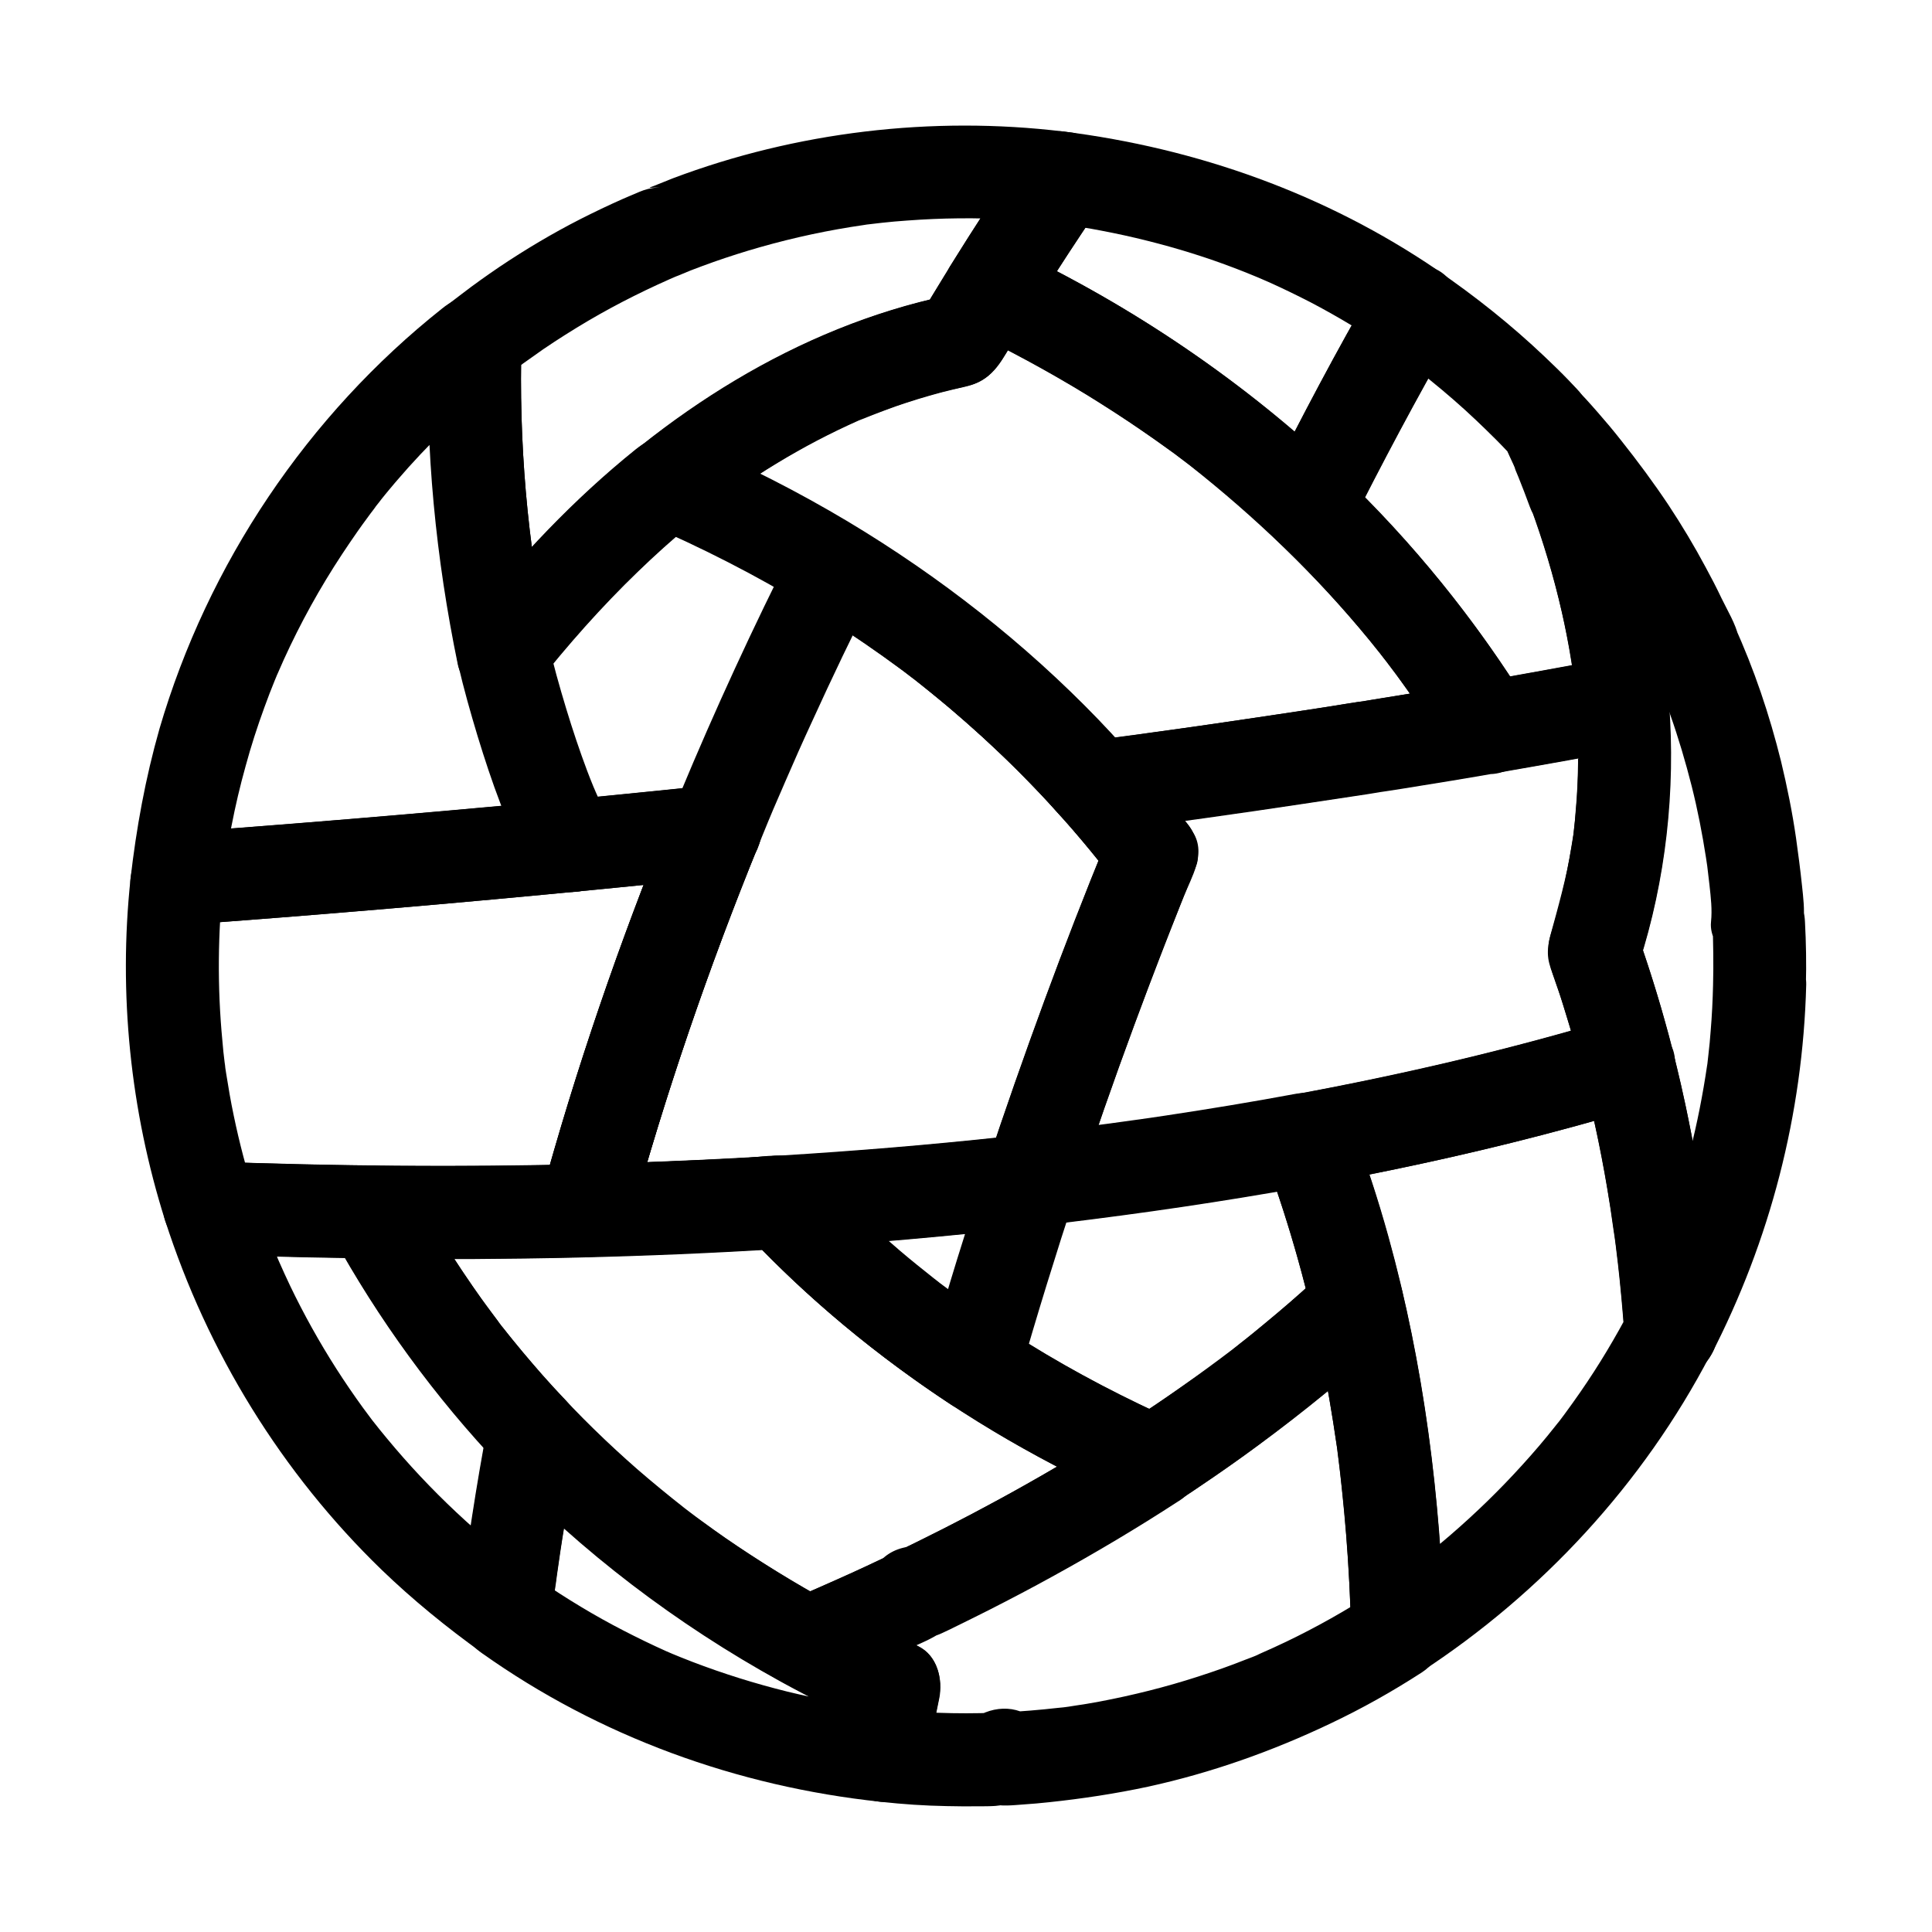
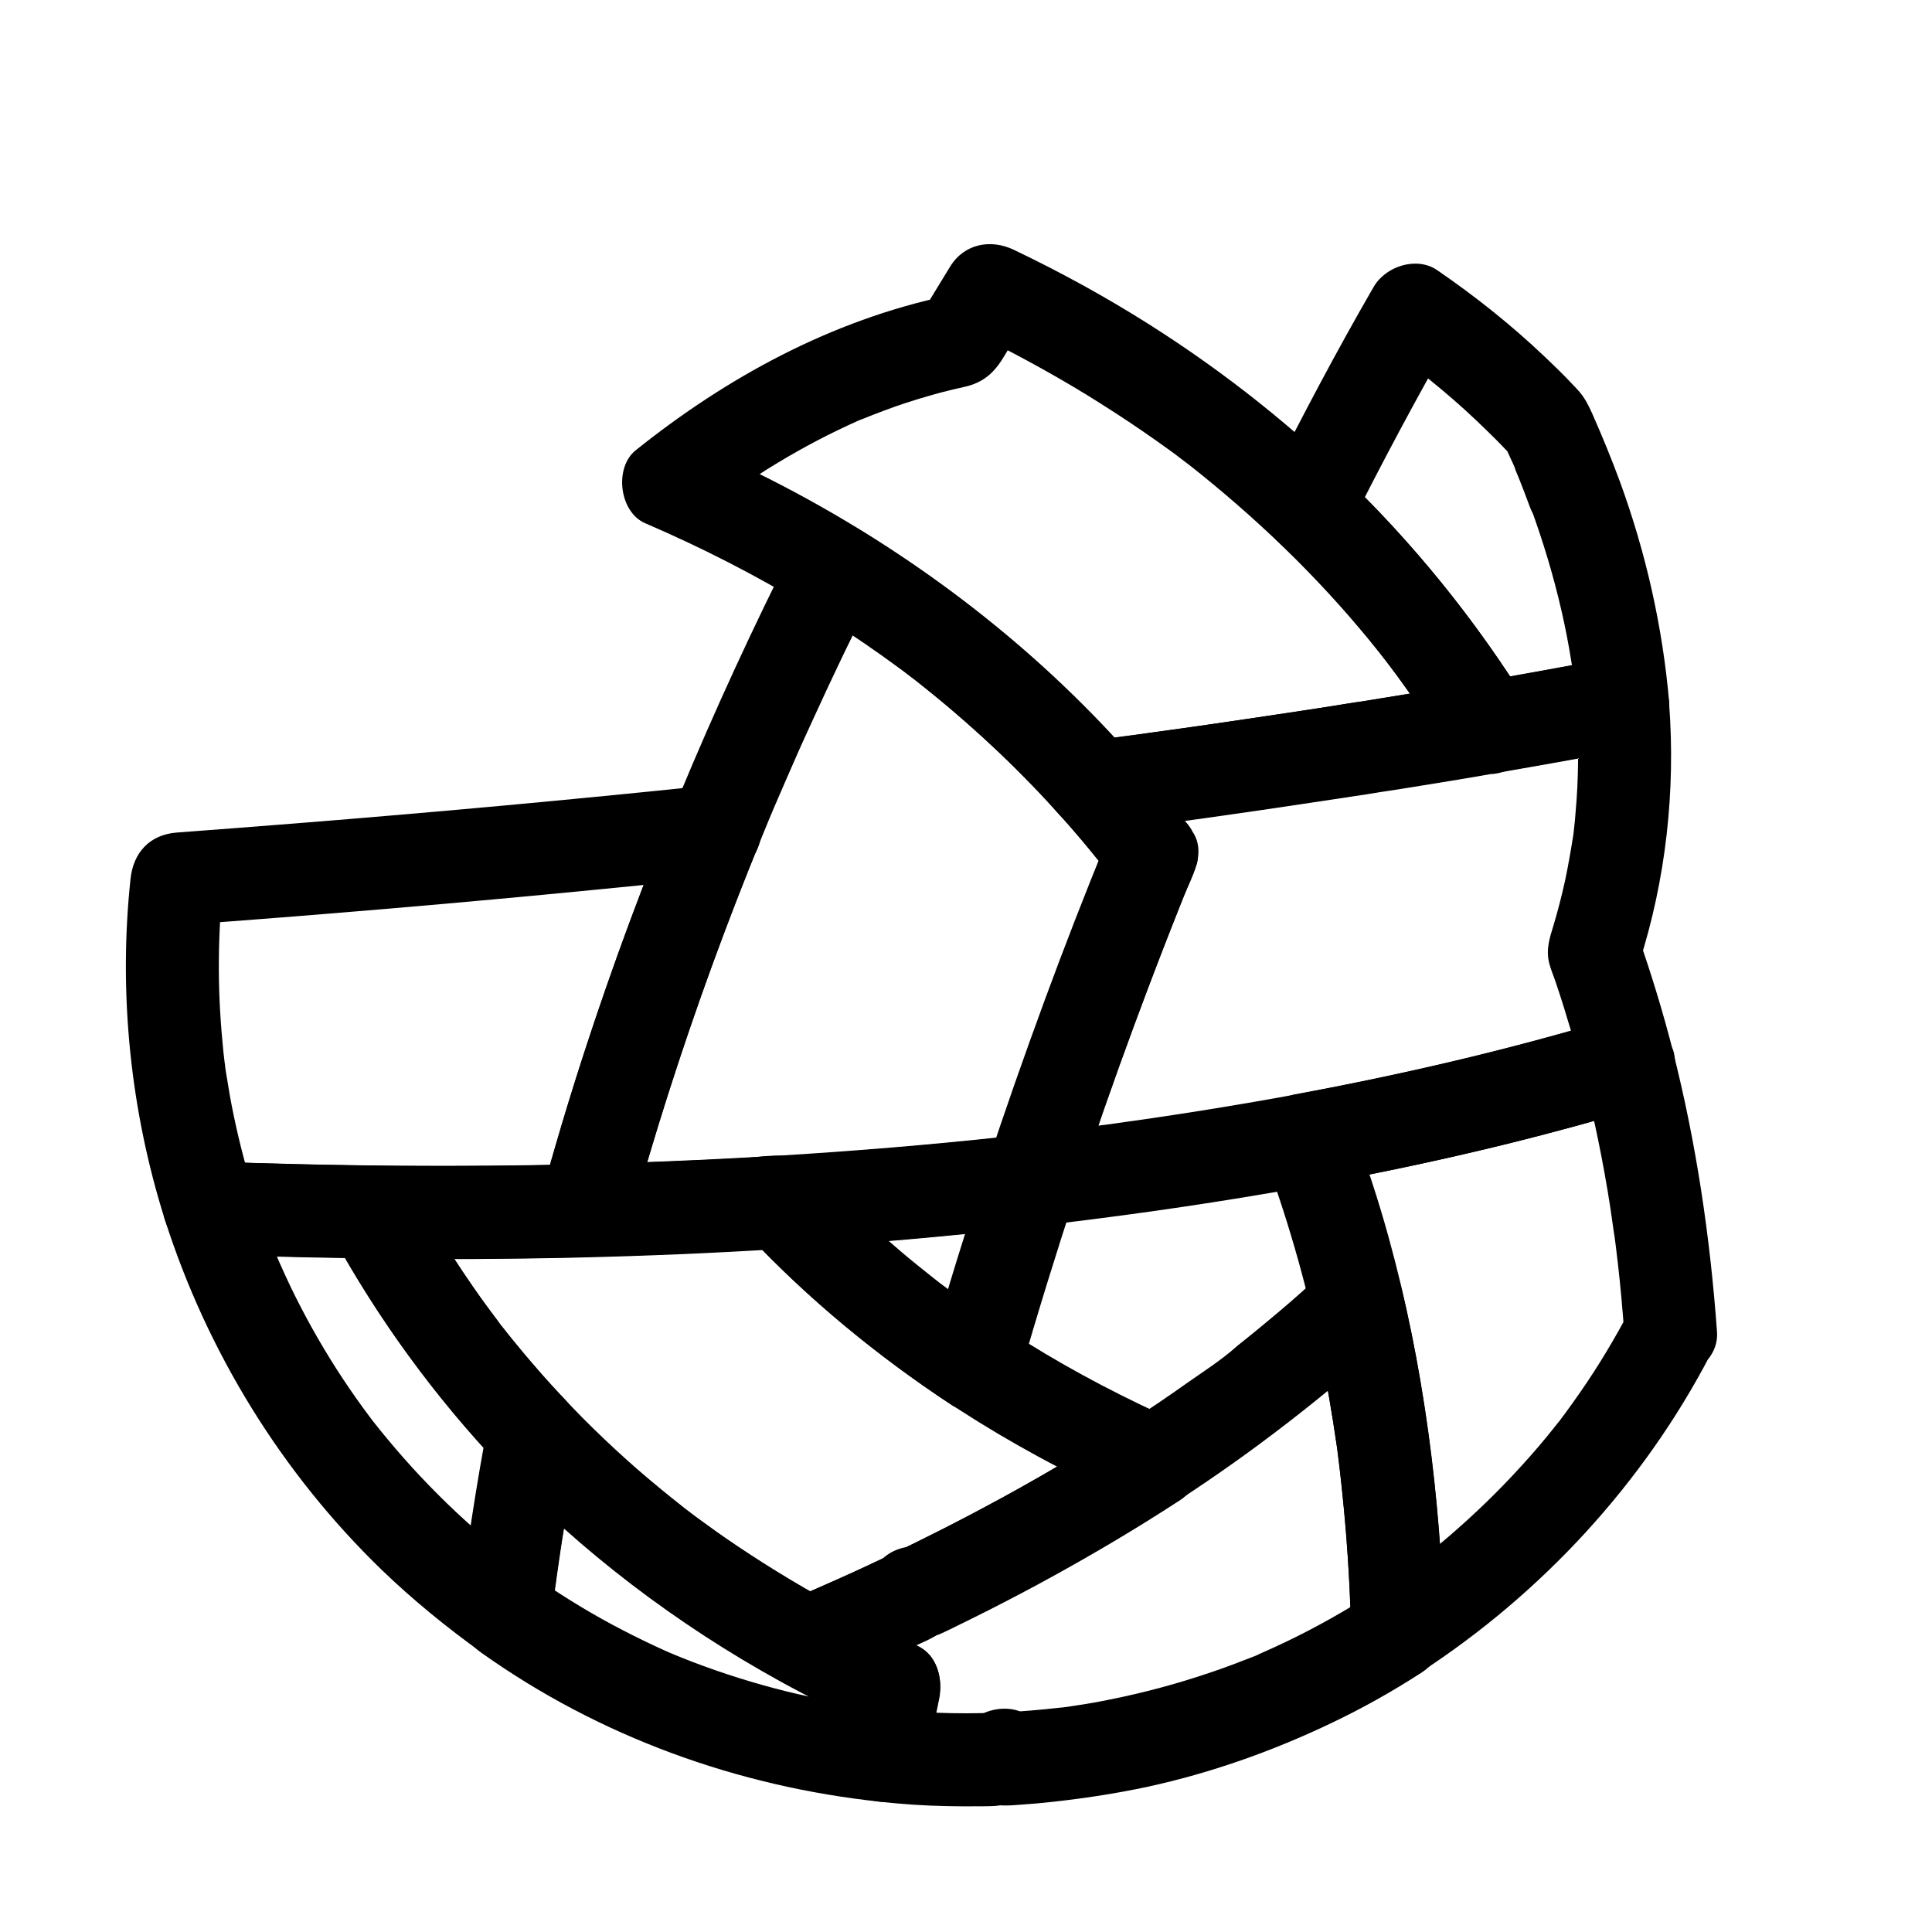
<svg xmlns="http://www.w3.org/2000/svg" fill="#000000" width="800px" height="800px" version="1.1" viewBox="144 144 512 512">
  <g>
    <path d="m576.14 490.77c-3.984 7.625-8.414 15.055-13.332 22.141-1.379 1.969-2.754 3.938-4.184 5.856-0.543 0.738-1.082 1.426-1.625 2.164-0.836 1.082-0.738 0.984 0.246-0.344-0.395 0.492-0.738 0.934-1.133 1.426-2.754 3.492-5.656 6.887-8.66 10.184-6.004 6.641-12.449 12.891-19.238 18.746-1.77 1.523-3.543 3-5.312 4.43-0.738 0.59-1.426 1.18-2.164 1.723 2.656-1.82-0.688 0.492-1.18 0.887-3.691 2.754-7.43 5.363-11.266 7.871 6.148 3.543 12.348 7.086 18.5 10.629-0.984-35.324-5.41-70.75-14.859-104.84-2.707-9.789-5.902-19.484-9.496-29.027-2.856 5.066-5.707 10.086-8.609 15.152 28.586-5.312 57.023-11.855 84.871-20.32-5.066-2.856-10.086-5.707-15.152-8.609 2.953 11.562 5.363 23.273 7.184 35.078 0.441 2.856 0.789 5.758 1.277 8.66-0.148-0.789-0.297-2.164-0.098-0.59 0.098 0.738 0.195 1.523 0.297 2.262 0.195 1.523 0.344 3.051 0.543 4.527 0.688 6.051 1.23 12.102 1.672 18.156 0.441 6.394 5.312 12.594 12.301 12.301 6.25-0.297 12.793-5.41 12.301-12.301-1.82-25.141-5.512-50.184-11.758-74.637-1.625-6.297-8.855-10.48-15.152-8.609-27.848 8.414-56.234 15.008-84.871 20.32-6.148 1.133-10.773 9.297-8.609 15.152 6.297 16.777 11.266 33.996 14.957 51.512 1.871 8.809 3.394 17.711 4.676 26.617 0.098 0.59 0.195 1.18 0.246 1.77-0.051-0.344-0.395-2.856-0.098-0.59 0.098 0.887 0.246 1.82 0.344 2.707 0.297 2.41 0.59 4.871 0.836 7.332 0.441 4.035 0.789 8.07 1.133 12.152 0.688 8.609 1.133 17.219 1.328 25.828 0.246 8.906 10.43 15.891 18.5 10.629 32.129-20.961 58.891-49.938 76.652-83.984 2.953-5.707 1.672-13.629-4.43-16.828-5.469-2.957-13.488-1.629-16.637 4.473z" />
-     <path d="m597.98 405.02c-0.098 4.082-0.297 8.168-0.641 12.25-0.148 2.066-0.344 4.133-0.59 6.199-0.098 0.887-0.195 1.77-0.297 2.656-0.344 3.051 0.441-2.805-0.051 0.246-1.133 7.676-2.609 15.254-4.527 22.73-1.918 7.527-4.281 14.957-7.035 22.238-0.641 1.672-1.277 3.344-1.969 5.019-0.246 0.543-0.441 1.133-0.688 1.672 0.195-0.441 0.344-0.836 0.543-1.277-0.395 1.133-0.984 2.215-1.477 3.297-1.625 3.59-3.344 7.133-5.164 10.629 7.625 2.066 15.301 4.133 22.926 6.199-2.559-35.426-8.906-70.652-20.715-104.21v6.543c11.957-37.246 10.629-77.59-0.688-114.83-3.492-11.465-7.922-22.582-12.793-33.457 0.395 3.148 0.836 6.297 1.23 9.496 0-0.051 0.051-0.098 0.051-0.148-3.938 3-7.922 6.004-11.855 9.055h0.148c-2.902-1.18-5.805-2.41-8.707-3.59 3.984 4.281 7.723 8.758 11.367 13.332 1.871 2.363-1.625-2.164 0.195 0.246 0.344 0.441 0.688 0.934 1.031 1.379 0.836 1.133 1.723 2.312 2.559 3.492 1.723 2.461 3.445 4.922 5.066 7.477 3.102 4.773 6.004 9.645 8.707 14.66 1.328 2.461 2.609 4.969 3.836 7.527 0.641 1.277 1.23 2.508 1.82 3.789 0.297 0.641 0.59 1.277 0.887 1.918 0.098 0.246 0.246 0.492 0.344 0.789 0.641 1.379 0.441 1.031-0.492-1.082 1.18 5.512 6.641 8.707 11.855 9.055h0.098c-3.543-2.016-7.086-4.082-10.629-6.102 0.395 0.887 0.789 1.77 1.18 2.707 0.789 1.82-0.051 0-0.297-0.738 0.246 0.641 0.543 1.277 0.789 1.918 0.934 2.363 1.77 4.82 2.609 7.231 2.215 6.25 4.082 12.594 5.707 18.992 1.574 6.25 2.805 12.594 3.789 18.941 0.098 0.789 0.246 1.523 0.344 2.312 0.492 3.199-0.344-2.754 0.051 0.441 0.195 1.523 0.344 3.102 0.543 4.625 0.344 3.199 0.738 6.394 0.395 9.645-0.395 3.738 2.066 7.527 4.871 9.645 3.297 2.559 6.691 2.856 10.727 2.215 0.098 0 0.246-0.051 0.344-0.051-5.164-3.938-10.383-7.922-15.547-11.855 0.195 5.606 0.297 11.164 0.148 16.773-0.148 6.445 5.758 12.594 12.301 12.301 6.789-0.297 12.152-5.41 12.301-12.301 0.148-5.609 0.051-11.168-0.246-16.777-0.195-3.984-1.672-7.231-4.871-9.645-3.297-2.559-6.691-2.856-10.727-2.215-0.098 0-0.246 0.051-0.344 0.051 5.164 3.938 10.383 7.922 15.547 11.855 0.344-3.199-0.051-6.445-0.395-9.645-0.441-4.184-0.984-8.363-1.574-12.547-0.984-6.84-2.363-13.629-3.984-20.367-3.051-12.301-7.133-24.453-12.398-35.965-1.82-3.984-6.543-5.856-10.629-6.102h-0.098c3.938 3 7.922 6.004 11.855 9.055-0.738-3.344-2.953-6.988-4.477-10.137-1.328-2.805-2.754-5.559-4.231-8.266-3-5.609-6.297-11.121-9.84-16.48-3.938-5.902-8.168-11.609-12.594-17.172-1.969-2.508-4.035-4.969-6.148-7.379-1.082-1.23-2.117-2.41-3.199-3.59-2.902-3.199-5.805-4.379-10.035-4.922-2.559-0.344-5.559 1.18-7.43 2.656-2.117 1.625-3.691 3.789-4.43 6.394-1.23 4.328 0.492 8.02 2.215 11.855 0.395 0.887 0.789 1.77 1.18 2.656 0.59 1.277-0.246-0.641-0.297-0.738 0.344 0.738 0.59 1.477 0.934 2.215 1.523 3.738 2.953 7.527 4.328 11.367 2.609 7.379 4.82 14.859 6.641 22.484 0.887 3.691 1.672 7.379 2.363 11.121 0.297 1.625 0.59 3.246 0.836 4.871 0.098 0.738 0 2.215 0.395 2.805 0 0.051-0.344-2.656-0.148-1.277 0.051 0.543 0.148 1.082 0.195 1.574 0.934 7.871 1.379 15.844 1.277 23.762-0.051 4.184-0.246 8.363-0.641 12.547-0.148 1.82-0.344 3.641-0.543 5.461-0.051 0.441-0.297 2.41-0.051 0.641 0.246-1.723 0-0.148-0.051 0.148-0.148 1.031-0.297 2.117-0.492 3.148-1.328 8.117-3.543 15.891-5.707 23.812-1.523 5.559 1.23 10.973 2.902 16.188 1.23 3.887 2.41 7.773 3.543 11.66 2.262 8.07 4.281 16.188 6.004 24.355 1.918 9.004 3.445 18.105 4.723 27.207 0.051 0.297 0.246 1.871 0 0.148-0.246-1.82 0.051 0.246 0.098 0.59 0.148 1.031 0.246 2.117 0.395 3.148 0.297 2.262 0.543 4.574 0.789 6.84 0.492 4.82 0.934 9.645 1.277 14.516 0.395 5.215 3.543 10.629 9.055 11.855 5.117 1.18 11.316-0.688 13.875-5.656 15.695-30.406 24.355-63.91 25.238-98.156 0.148-6.445-5.758-12.594-12.301-12.301-6.875 0.344-12.191 5.461-12.387 12.348z" />
    <path d="m573.33 271.73c-2.262-6.148-4.773-12.25-7.43-18.254-0.934-2.066-1.82-3.836-3.297-5.609-0.887-1.031-1.918-2.016-2.856-3.051-2.066-2.164-4.231-4.231-6.394-6.297-8.855-8.414-18.449-16.039-28.488-22.926-5.461-3.738-13.676-1.031-16.828 4.43-9.84 17.023-19.039 34.441-27.848 52.004-2.41 4.82-2.164 10.973 1.918 14.906 8.758 8.316 16.973 17.172 24.648 26.52 0.984 1.23 1.969 2.461 2.953 3.691 0.441 0.543 0.887 1.133 1.328 1.723 0.934 1.18-1.477-1.918-0.051-0.098 1.969 2.559 3.887 5.117 5.758 7.773 3.836 5.363 7.477 10.875 10.922 16.48 3.102 5.019 8.316 6.594 13.875 5.656 11.957-2.066 23.863-4.184 35.77-6.496 4.922-0.934 9.445-6.84 9.055-11.855-1.719-20.074-6.148-39.707-13.035-58.598-2.215-6.004-8.461-10.773-15.152-8.609-5.902 1.918-10.973 8.66-8.609 15.152 3.344 9.102 6.148 18.402 8.316 27.898 0.984 4.328 1.82 8.66 2.508 12.988 0.148 1.082 0.492 2.312 0.492 3.394 0.051-3.59 0 0.098 0.098 0.984 0.246 2.215 0.492 4.477 0.641 6.691 3-3.938 6.004-7.922 9.055-11.855-11.906 2.262-23.812 4.43-35.77 6.496 4.625 1.871 9.25 3.789 13.875 5.656-13.777-22.289-30.406-42.902-49.398-61.008 0.641 4.969 1.277 9.938 1.918 14.906 8.809-17.562 18.055-34.934 27.848-52.004-5.609 1.477-11.219 2.953-16.828 4.43 2.164 1.477 4.281 3 6.348 4.527 0.492 0.344 0.984 0.738 1.477 1.082 0.246 0.195 1.871 1.426 0.59 0.441-1.426-1.133 0.887 0.688 0.934 0.738 0.492 0.395 0.984 0.789 1.426 1.18 4.133 3.344 8.168 6.84 12.004 10.48 1.82 1.723 3.641 3.492 5.461 5.312 0.984 0.984 1.969 2.016 2.902 3 0.195 0.246 0.441 0.441 0.641 0.688 0.441 0.492 0.441 0.441-0.148-0.148-0.492-0.641-0.59-0.641-0.246 0 0.148 0.297 0.246 0.59 0.395 0.887 0.59 1.277 1.277 2.609 1.723 3.984-0.297-0.887-0.688-1.625-0.148-0.297 0.246 0.59 0.492 1.18 0.738 1.77 1.031 2.609 2.066 5.215 3 7.824 2.215 6.004 8.461 10.773 15.152 8.609 6.102-1.965 11.172-8.707 8.762-15.199z" />
    <path d="m242.61 452.89c-14.316-0.148-28.684-0.543-43-1.031-7.773-0.297-14.27 8.117-11.855 15.547 11.219 34.98 30.945 67.012 57.367 92.594 8.316 8.02 17.27 15.301 26.668 22.043 3.492 2.508 8.906 2.066 12.398 0 4.082-2.41 5.559-6.148 6.102-10.629 0.246-2.066 0.492-4.184 0.789-6.25 0.051-0.492 0.098-0.984 0.195-1.426 0 0.098-0.297 2.312-0.098 0.887 0.148-1.133 0.297-2.215 0.441-3.344 0.59-4.133 1.18-8.266 1.871-12.348 0.641-4.082 1.328-8.168 2.066-12.25 1.031-5.902 3.691-13.332 0.492-18.793-1.379-2.312-3.641-4.281-5.461-6.297-1.379-1.477-2.707-3-4.035-4.527-2.609-3-5.164-6.051-7.676-9.152-0.641-0.836-1.328-1.672-1.969-2.508-0.195-0.246-0.789-0.789-0.836-1.082 0 0.051 1.379 1.82 0.543 0.688-1.23-1.672-2.508-3.344-3.738-5.019-2.262-3.102-4.43-6.25-6.543-9.398-4.676-7.035-9.004-14.219-13.086-21.648-3.102-5.656-11.367-7.922-16.828-4.43-5.707 3.691-7.723 10.773-4.43 16.828 12.203 22.238 27.258 42.902 44.723 61.305-1.031-3.984-2.117-7.969-3.148-11.957-3.199 16.777-5.758 33.703-7.824 50.625 6.148-3.543 12.348-7.086 18.5-10.629-1.82-1.277-3.59-2.609-5.363-3.938-1.133-0.836 0.688 0.543 0.738 0.543-0.051-0.195-1.133-0.887-1.426-1.082-0.934-0.738-1.871-1.477-2.805-2.262-3.59-2.953-7.133-6.051-10.527-9.25-6.496-6.102-12.594-12.594-18.254-19.434-1.277-1.523-2.508-3.051-3.738-4.625-1.328-1.723 0.148 0.297 0.395 0.492-0.344-0.395-0.738-0.934-1.031-1.328-0.688-0.887-1.328-1.82-2.016-2.707-2.461-3.394-4.82-6.84-7.086-10.383-4.527-7.086-8.609-14.414-12.25-21.992-0.984-2.117-1.969-4.184-2.902-6.348-0.195-0.492-0.441-0.984-0.641-1.477-0.641-1.477 0.051 0.051 0.297 0.688-0.395-1.133-0.934-2.262-1.379-3.394-1.723-4.43-3.344-8.855-4.773-13.383-3.938 5.164-7.922 10.383-11.855 15.547 14.316 0.543 28.633 0.887 43 1.031 6.445 0.098 12.594-5.707 12.301-12.301-0.305-6.637-5.422-12.098-12.312-12.195z" />
-     <path d="m495.05 480.84c-4.133 3.836-8.363 7.625-12.695 11.266-2.117 1.77-4.231 3.543-6.348 5.266-1.082 0.887-2.164 1.723-3.246 2.559-0.59 0.492-1.18 0.934-1.82 1.426-1.379 1.082 2.363-1.77-0.051 0.051-8.906 6.789-18.055 13.234-27.453 19.336h12.398c-20.469-9.102-40.098-20.121-58.254-33.258-2.215-1.625-4.527-3.199-6.594-4.922 2.559 2.117-1.277-1.031-1.77-1.426-1.18-0.934-2.312-1.871-3.492-2.805-4.379-3.59-8.66-7.332-12.84-11.219-4.379-4.035-8.414-8.363-12.645-12.547-2.609-2.609-5.609-4.133-9.348-4.281-1.328-0.051-2.805 0.148-4.133 0.246-2.805 0.148-5.656 0.344-8.461 0.492-13.086 0.688-26.125 1.133-39.211 1.523 3.938 5.164 7.922 10.383 11.855 15.547 9.348-34.145 20.859-67.699 34.242-100.52 2.856-6.988-4.477-16.336-11.855-15.547-37 3.887-74.094 7.281-111.19 10.234-10.43 0.836-20.859 1.625-31.293 2.41 4.082 4.082 8.215 8.215 12.301 12.301 0.148-1.379 0.344-2.754 0.492-4.133 0.195-1.77-0.344 2.262-0.051 0.543 0.098-0.738 0.246-1.523 0.344-2.312 0.441-2.754 0.887-5.512 1.426-8.215 1.031-5.312 2.262-10.578 3.738-15.844 1.426-5.266 3.102-10.43 4.969-15.547 0.887-2.461 1.82-4.871 2.805-7.281 0.246-0.543 0.441-1.082 0.688-1.672 0.688-1.77-1.23 2.754 0 0.051 0.543-1.23 1.082-2.461 1.625-3.691 4.43-9.742 9.594-19.09 15.5-28.043 1.328-2.016 2.707-4.035 4.082-6.004 0.789-1.133 1.574-2.215 2.41-3.344 0.344-0.492 0.738-0.984 1.082-1.477 0.195-0.297 2.117-2.707 0.984-1.328-1.031 1.328 0.195-0.246 0.441-0.59 0.492-0.59 0.934-1.18 1.426-1.82 0.738-0.934 1.477-1.82 2.215-2.707 1.625-1.969 3.344-3.887 5.019-5.805 8.02-8.906 16.828-17.074 26.223-24.551-6.988-2.902-14.023-5.805-21.008-8.707-0.887 28.684 1.969 57.516 7.773 85.609 1.77 8.461 14.906 12.594 20.566 5.41 13.039-16.48 27.551-31.785 43.887-44.969-4.969 0.641-9.938 1.277-14.906 1.918 19.238 8.266 37.738 18.156 55.152 29.816 4.281 2.902 8.562 5.856 12.695 8.953 0.984 0.738 1.969 1.477 2.953 2.215 0.441 0.344 1.871 1.379-0.246-0.195 0.492 0.395 0.984 0.789 1.477 1.18 2.215 1.723 4.379 3.492 6.543 5.312 8.02 6.641 15.645 13.727 22.926 21.156 4.035 4.133 7.969 8.414 11.758 12.793 2.016 2.312 3.938 4.625 5.902 7.035 0.984 1.18 1.918 2.41 2.902 3.641 0.344 0.441 1.426 1.82-0.195-0.297 0.59 0.738 1.133 1.477 1.723 2.215-0.395-3.148-0.836-6.297-1.23-9.496-5.707 13.973-11.168 27.996-16.383 42.164 3.938-3 7.922-6.004 11.855-9.055-5.805 0-9.988 3.887-11.855 9.055-5.41 14.711-10.629 29.57-15.547 44.477-2.312 6.988 4.035 16.48 11.855 15.547 25.633-2.953 51.219-6.641 76.605-11.316-5.066-2.856-10.086-5.707-15.152-8.609 5.363 14.219 9.742 28.832 13.188 43.59 1.477 6.25 8.953 10.578 15.152 8.609 6.543-2.117 10.184-8.414 8.609-15.152-3.492-14.809-7.871-29.371-13.188-43.59-2.508-6.641-8.07-9.891-15.152-8.609-11.367 2.117-22.73 3.984-34.145 5.707-2.953 0.441-5.902 0.887-8.855 1.277-1.672 0.246-3.297 0.441-4.969 0.688-0.395 0.051-3.051 0.395-1.082 0.148s-0.984 0.148-1.133 0.148c-6.641 0.887-13.285 1.672-19.926 2.461 3.938 5.164 7.922 10.383 11.855 15.547 4.922-14.906 10.086-29.719 15.547-44.477-3.938 3-7.922 6.004-11.855 9.055 5.805 0 9.938-3.887 11.855-9.055 4.922-13.285 10.035-26.469 15.352-39.605 1.574-3.938 2.262-8.215-0.195-12.055-1.23-1.918-2.856-3.691-4.184-5.461-2.262-2.902-4.574-5.805-6.938-8.609-4.328-5.117-8.809-10.137-13.43-14.957-19.582-20.32-42.117-37.934-66.32-52.449-13.332-7.969-27.16-15.008-41.426-21.105-5.609-2.41-10.184-1.871-14.906 1.918-16.383 13.188-30.848 28.535-43.887 44.969 6.84 1.82 13.727 3.641 20.566 5.41-1.426-7.035-2.707-14.07-3.738-21.156-0.148-0.887-0.297-1.77-0.395-2.656 0.246 3.445 0.051 0.441 0-0.195-0.195-1.723-0.441-3.394-0.641-5.117-0.395-3.394-0.738-6.742-1.031-10.137-1.133-13.234-1.523-26.52-1.133-39.805 0.148-4.871-3.199-9.398-7.578-11.219-4.922-2.066-9.445-0.641-13.43 2.559-35.672 28.289-62.141 67.699-74.934 111.39-3.742 13.137-6.152 26.422-7.68 39.801-0.688 6.297 6.199 12.742 12.301 12.301 37.195-2.707 74.34-5.856 111.44-9.496 10.332-0.984 20.664-2.066 30.996-3.148-3.938-5.164-7.922-10.383-11.855-15.547-13.383 32.816-24.895 66.32-34.242 100.52-2.066 7.527 3.836 15.793 11.855 15.547 17.27-0.492 34.586-1.18 51.809-2.215-2.902-1.18-5.805-2.41-8.707-3.59 17.957 19.039 38.621 35.621 60.91 49.445 10.527 6.543 21.5 12.449 32.719 17.762 3.344 1.574 6.988 3.738 10.527 4.723 6.051 1.672 10.824-2.066 15.5-5.215 5.266-3.543 10.48-7.184 15.598-10.973 12.152-8.953 23.91-18.5 34.934-28.781 4.723-4.379 4.773-12.988 0-17.418-4.977-4.672-12.309-4.723-17.324 0.004z" />
    <path d="m369.2 587.6c-1.277 6.051-2.508 12.152-3.641 18.254 3.938-3 7.922-6.004 11.855-9.055-1.277-0.148-2.559-0.297-3.836-0.441-2.656-0.297 2.363 0.344-0.984-0.148-2.164-0.344-4.379-0.688-6.543-1.082-4.527-0.789-9.004-1.77-13.48-2.856-8.512-2.117-16.875-4.723-25.094-7.871-2.016-0.789-4.035-1.574-6.004-2.41 2.953 1.277-0.246-0.148-0.887-0.395-0.984-0.441-1.918-0.887-2.902-1.328-3.789-1.77-7.527-3.641-11.219-5.609-7.723-4.133-15.152-8.809-22.336-13.875 2.016 3.543 4.082 7.086 6.102 10.629 0.246-1.918 0.492-3.836 0.738-5.758 0.098-0.641 0.148-1.277 0.246-1.918-0.051 0.441-0.098 0.887-0.195 1.379 0.148-0.934 0.246-1.918 0.395-2.856 0.543-3.984 1.133-7.922 1.77-11.906 1.23-7.676 2.559-15.352 3.984-22.977-6.84 1.82-13.727 3.641-20.566 5.41 21.551 22.582 46.84 41.723 74.145 56.777 7.871 4.328 15.891 8.316 24.059 12.004 3.102 1.426 6.051 2.164 9.496 1.23 2.856-0.789 5.953-3 7.332-5.656 2.856-5.41 1.82-13.973-4.43-16.828-18.008-8.168-35.324-17.809-51.562-29.078-1.969-1.379-3.938-2.754-5.902-4.184-0.984-0.688-1.918-1.426-2.856-2.117-0.492-0.344-3.789-2.856-1.23-0.887-3.887-2.953-7.625-6.102-11.316-9.25-7.086-6.102-13.875-12.594-20.367-19.387-6.051-6.348-18.844-3.738-20.566 5.41-3.199 16.777-5.758 33.703-7.824 50.625-0.543 4.43 2.805 8.316 6.102 10.629 31.145 22.141 67.699 35.375 105.63 39.41 4.922 0.543 10.922-4.184 11.855-9.055 1.133-6.102 2.41-12.152 3.641-18.254 1.328-6.297-1.82-13.578-8.609-15.152-5.996-1.414-13.574 1.836-15 8.574z" />
-     <path d="m507.99 220.02c-9.84 17.023-19.039 34.441-27.848 52.004 6.445-0.836 12.891-1.672 19.336-2.508-25.535-24.254-55.055-44.184-86.84-59.383 1.477 5.609 2.953 11.219 4.43 16.828 6.199-9.988 12.594-19.875 19.285-29.57-3.543 2.016-7.086 4.082-10.629 6.102 0.641 0.098 1.23 0.148 1.871 0.246-1.723-0.246-1.918-0.246-0.492-0.051 0.934 0.148 1.82 0.297 2.754 0.395 2.016 0.297 3.984 0.641 5.953 1.031 4.133 0.789 8.215 1.672 12.301 2.707 7.871 1.969 15.645 4.379 23.223 7.281 1.918 0.738 3.789 1.477 5.656 2.262 0.836 0.344 0.59 0.246-0.789-0.344 0.59 0.246 1.133 0.492 1.723 0.738 0.887 0.395 1.723 0.738 2.609 1.133 3.59 1.625 7.133 3.344 10.676 5.164 7.332 3.836 14.414 8.117 21.254 12.742 5.312 3.641 13.875 1.18 16.828-4.43 3.297-6.25 1.277-12.941-4.43-16.828-29.617-20.172-63.664-32.273-99.137-36.703-4.379-0.543-8.363 2.805-10.629 6.102-6.691 9.691-13.086 19.582-19.285 29.57-3.297 5.312-1.477 14.023 4.43 16.828 15.301 7.332 30.109 15.695 44.133 25.191 3.543 2.41 7.035 4.871 10.48 7.379 1.672 1.23 3.445 2.461 5.019 3.789-0.344-0.297-0.688-0.543-1.031-0.836 0.492 0.395 0.934 0.738 1.426 1.133 0.836 0.641 1.672 1.328 2.508 1.969 6.691 5.363 13.086 10.973 19.336 16.875 5.41 5.164 15.645 4.82 19.336-2.508 8.809-17.562 18.055-34.934 27.848-52.004 3.199-5.559 1.477-13.727-4.43-16.828-5.902-2.953-13.43-1.43-16.875 4.523z" />
    <path d="m437.24 366.89c-5.707 13.973-11.168 27.996-16.383 42.164 3.938-3 7.922-6.004 11.855-9.055-5.805 0-9.988 3.887-11.855 9.055-5.41 14.711-10.629 29.57-15.547 44.477 3.938-3 7.922-6.004 11.855-9.055-39.211 4.477-78.621 6.938-118.08 8.02 3.938 5.164 7.922 10.383 11.855 15.547 6.297-22.977 13.578-45.707 21.746-68.141 4.184-11.465 8.609-22.879 13.234-34.145 1.082-2.656 2.164-5.312 3.297-7.969-1.133 2.559-0.195 0.543 0.051-0.098 0.297-0.738 0.641-1.426 0.934-2.164 0.641-1.426 1.23-2.856 1.871-4.328 2.312-5.363 4.676-10.676 7.133-15.988 5.266-11.562 10.773-23.074 16.531-34.441-5.609 1.477-11.219 2.953-16.828 4.43 7.922 4.871 15.695 10.035 23.172 15.598 0.887 0.641 1.723 1.277 2.609 1.969 0.492 0.395 3.344 2.508 0.836 0.641 2.016 1.523 3.984 3.102 5.902 4.723 3.543 2.902 7.035 5.856 10.43 8.906 6.84 6.102 13.383 12.547 19.633 19.285 3.102 3.344 6.148 6.789 9.102 10.281 1.574 1.871 3.148 3.789 4.676 5.707 0.789 0.984 1.574 1.918 2.312 2.902-1.871-2.609 0.543 0.738 0.934 1.23 2.016 2.656 3.984 4.723 7.332 5.656 2.953 0.789 6.887 0.441 9.496-1.23 5.066-3.246 8.562-11.367 4.43-16.828-24.254-32.027-54.121-58.941-88.414-79.949-5.41-3.297-13.875-1.426-16.828 4.43-21.789 43.094-40.535 87.867-55.539 133.87-4.231 12.941-8.117 26.027-11.711 39.164-2.066 7.527 3.836 15.793 11.855 15.547 39.457-1.082 78.867-3.543 118.08-8.02 5.707-0.641 9.988-3.394 11.855-9.055 4.922-14.906 10.086-29.719 15.547-44.477-3.938 3-7.922 6.004-11.855 9.055 5.805 0 9.938-3.887 11.855-9.055 5.215-14.121 10.676-28.191 16.383-42.164 1.133-2.754 0.195-7.035-1.23-9.496-1.477-2.559-4.43-4.969-7.332-5.656-3.148-0.738-6.691-0.543-9.496 1.23-2.898 1.918-4.422 4.332-5.703 7.43z" />
    <path d="m405.36 453.53c-5.312 16.137-10.332 32.375-15.008 48.758 6.004-2.461 12.055-4.922 18.055-7.332-4.676-3.102-9.25-6.297-13.727-9.594-1.082-0.836-2.164-1.672-3.297-2.461-1.379-1.031 1.672 1.328 0.344 0.246-0.59-0.441-1.18-0.934-1.77-1.379-2.117-1.672-4.184-3.344-6.25-5.066-8.461-7.086-16.48-14.711-24.059-22.73-2.902 6.988-5.805 14.023-8.707 21.008 22.141-1.379 44.23-3.297 66.273-5.805 3.344-0.395 6.199-1.133 8.707-3.59 2.117-2.117 3.738-5.656 3.59-8.707-0.246-6.051-5.461-13.086-12.301-12.301-22.043 2.508-44.133 4.43-66.273 5.805-4.969 0.297-9.25 2.856-11.219 7.578-1.969 4.625-0.887 9.789 2.559 13.43 16.039 17.023 34.242 31.98 53.777 44.871 6.742 4.477 15.988-0.051 18.055-7.332 4.676-16.336 9.691-32.57 15.008-48.758 2.016-6.102-2.312-13.727-8.609-15.152-6.781-1.621-12.98 1.969-15.148 8.512z" />
-     <path d="m415.1 184.99c-9.645 14.023-18.746 28.387-27.453 43 2.461-1.871 4.922-3.789 7.332-5.656-39.902 8.461-75.227 31.34-103.66 60.074-8.07 8.168-15.645 16.828-22.73 25.828 6.84 1.82 13.727 3.641 20.566 5.41-1.426-7.035-2.707-14.07-3.738-21.156-0.148-0.887-0.297-1.77-0.395-2.656 0.246 3.445 0.051 0.441 0-0.195-0.195-1.723-0.441-3.394-0.641-5.117-0.395-3.394-0.738-6.742-1.031-10.137-1.133-13.234-1.523-26.52-1.133-39.805-1.18 2.902-2.41 5.805-3.59 8.707 1.082-0.836 0.984-0.738-0.297 0.246 0.492-0.395 0.984-0.738 1.477-1.133 0.984-0.738 1.969-1.477 2.953-2.164 1.723-1.23 3.445-2.461 5.215-3.691 3.836-2.609 7.824-5.117 11.809-7.477 8.02-4.723 16.383-8.855 24.945-12.496-2.066 0.543-4.133 1.133-6.199 1.672 3.051 0 5.707-1.477 8.461-2.559 2.016-0.789 4.082-1.523 6.102-2.262 4.082-1.426 8.215-2.754 12.398-3.938 9.004-2.559 18.203-4.527 27.453-5.856 3.297-0.492-1.625 0.148 0.984-0.148 1.277-0.148 2.508-0.297 3.789-0.441 2.215-0.246 4.43-0.441 6.641-0.59 4.574-0.344 9.152-0.543 13.727-0.59 9.25-0.098 18.449 0.441 27.652 1.574 2.902 0.344 6.742-1.625 8.707-3.59 2.117-2.117 3.738-5.656 3.59-8.707-0.148-3.199-1.18-6.496-3.59-8.707-2.559-2.363-5.266-3.199-8.707-3.59-34.734-4.184-70.801 0.098-103.52 12.449-0.492 0.195-6.051 2.461-6.102 2.41 0.148 0.246 5.266-0.441 0.789 0.148-1.723 0.246-3 0.789-4.574 1.477-1.133 0.492-2.262 0.934-3.344 1.426-3.789 1.672-7.477 3.445-11.168 5.312-7.43 3.789-14.613 8.07-21.5 12.695-3.394 2.312-6.742 4.676-9.988 7.184-3.394 2.609-6.988 4.922-8.168 9.297-0.641 2.363-0.492 5.117-0.543 7.578-0.148 7.969 0 15.988 0.441 23.961 1.031 19.238 3.543 38.473 7.43 57.367 1.77 8.461 14.906 12.594 20.566 5.41 8.363-10.578 17.32-20.715 27.012-30.062 4.43-4.281 9.055-8.461 13.824-12.398 1.031-0.836 2.066-1.672 3.051-2.508 0.738-0.59 1.477-1.23 2.262-1.82-0.344 0.246-2.016 1.523-0.195 0.148 3-2.262 6.004-4.477 9.102-6.594 5.41-3.691 10.973-7.086 16.68-10.234 2.508-1.379 5.019-2.656 7.578-3.887 1.477-0.738 3-1.426 4.527-2.117 0.492-0.246 0.984-0.441 1.523-0.688 0.543-0.246 1.082-0.492 1.625-0.688-1.477 0.641-1.574 0.688-0.344 0.148 6.25-2.461 12.547-4.723 19.039-6.496 3.102-0.887 6.297-1.477 9.445-2.312 6.199-1.625 8.707-7.281 11.758-12.301 7.527-12.348 15.301-24.551 23.52-36.457 3.641-5.312 1.18-13.875-4.43-16.828-6.356-3.195-13.047-1.129-16.934 4.527z" />
    <path d="m534.95 324.92c-8.363 1.426-16.727 2.805-25.094 4.184-0.934 0.148-1.871 0.297-2.805 0.441-0.641 0.098-1.277 0.195-1.918 0.297 3.394-0.441 3.051-0.395-0.984 0.148-2.066 0.297-4.082 0.641-6.102 0.984-4.281 0.641-8.512 1.328-12.793 1.969-8.609 1.277-17.219 2.559-25.879 3.789-4.328 0.59-8.66 1.23-12.988 1.82-2.164 0.297-4.379 0.59-6.543 0.887-0.641 0.098-1.277 0.148-1.871 0.246 1.672-0.246 1.82-0.246 0.395-0.051-1.277 0.148-2.559 0.344-3.836 0.492 2.902 1.18 5.805 2.41 8.707 3.59-24.992-28.145-55.395-51.465-88.508-69.227-8.906-4.773-18.055-9.152-27.355-13.137 0.836 6.445 1.672 12.891 2.508 19.336 0.441-0.344 3.789-3 1.277-1.031 0.887-0.688 1.77-1.328 2.656-2.016 1.77-1.328 3.543-2.559 5.312-3.836 3.59-2.508 7.231-4.922 11.02-7.184 6.84-4.133 13.875-7.824 21.156-11.07 0.543-0.246 1.082-0.492 1.625-0.688-1.328 0.543-1.574 0.688-0.738 0.344 1.031-0.395 2.016-0.836 3.051-1.23 2.016-0.789 4.035-1.523 6.051-2.262 3.984-1.379 8.02-2.609 12.055-3.691 2.117-0.543 4.231-1.082 6.348-1.523 4.773-1.082 7.676-3.59 10.184-7.723 2.363-3.938 4.773-7.871 7.184-11.758-5.609 1.477-11.219 2.953-16.828 4.43 10.824 5.164 21.402 10.875 31.637 17.121 5.019 3.102 9.988 6.297 14.859 9.645 2.363 1.625 4.676 3.246 6.988 4.922 1.133 0.789 2.215 1.625 3.297 2.461 0.59 0.441 1.18 0.887 1.82 1.379 0.344 0.297 0.738 0.543 1.082 0.836-1.18-0.934-1.426-1.082-0.688-0.543 17.516 13.824 33.652 29.273 47.824 46.543 0.887 1.133 1.82 2.215 2.707 3.344 0.441 0.543 0.887 1.133 1.328 1.723 0.543 0.688 0.344 0.441-0.59-0.789 0.246 0.344 0.543 0.688 0.789 1.031 1.871 2.461 3.691 4.922 5.461 7.43 3.836 5.363 7.477 10.875 10.922 16.48 3.394 5.461 11.168 8.07 16.828 4.43 5.461-3.543 8.02-10.973 4.43-16.828-25.297-40.844-59.832-74.988-100.32-100.62-11.562-7.332-23.617-13.922-35.965-19.828-6.102-2.902-13.086-1.625-16.828 4.43-2.754 4.477-5.461 8.953-8.168 13.43 2.461-1.871 4.922-3.789 7.332-5.656-30.602 6.496-58.254 21.5-82.508 40.934-5.758 4.574-4.379 16.383 2.508 19.336 14.859 6.394 29.273 13.727 43.098 22.141 6.789 4.133 13.43 8.512 19.926 13.137 1.523 1.082 3 2.164 4.477 3.246 0.887 0.641 1.723 1.277 2.609 1.969 0.395 0.297 0.738 0.59 1.133 0.836 1.379 1.031-1.625-1.277-0.246-0.195 3.148 2.508 6.297 5.019 9.398 7.625 6.199 5.266 12.203 10.727 18.008 16.48 2.902 2.902 5.758 5.805 8.512 8.809 1.23 1.328 2.41 2.805 3.691 4.082 2.363 2.41 5.559 3.984 9.004 3.938 1.082 0 2.262-0.297 3.394-0.441 17.219-2.312 34.391-4.676 51.562-7.281 4.477-0.688 8.906-1.328 13.383-2.016 2.215-0.344 4.43-0.641 6.594-1.031 1.723-0.297-2.164 0.246-1.969 0.246 1.426-0.148 2.805-0.395 4.231-0.59 1.277-0.195 2.508-0.395 3.789-0.59 8.707-1.379 17.367-2.805 26.027-4.328 6.348-1.082 10.48-9.25 8.609-15.152-2.316-6.898-8.418-9.801-15.258-8.621z" />
    <path d="m321.52 361.03c-13.383 32.816-24.895 66.32-34.242 100.52 3.938-3 7.922-6.004 11.855-9.055-33.16 0.836-66.32 0.543-99.484-0.688 3.938 3 7.922 6.004 11.855 9.055-2.215-6.988-4.082-14.07-5.559-21.207-0.789-3.738-1.426-7.477-2.016-11.219-0.148-0.934-0.297-1.871-0.395-2.805 0.051 0.441 0.148 0.934 0.195 1.379-0.051-0.492-0.098-0.934-0.195-1.426-0.246-1.871-0.441-3.789-0.59-5.656-1.379-14.316-1.23-28.734 0.297-43-4.082 4.082-8.215 8.215-12.301 12.301 37.195-2.707 74.34-5.856 111.44-9.496 10.332-0.984 20.664-2.066 30.996-3.148 3.344-0.344 6.25-1.133 8.707-3.59 2.117-2.117 3.738-5.656 3.59-8.707-0.297-6.102-5.461-13.039-12.301-12.301-37 3.887-74.094 7.281-111.19 10.234-10.43 0.836-20.859 1.625-31.293 2.41-7.184 0.543-11.562 5.266-12.301 12.301-3.238 30.301-0.043 61.445 9.16 90.473 1.672 5.363 6.25 8.809 11.855 9.055 33.16 1.23 66.32 1.477 99.484 0.688 5.41-0.148 10.43-3.738 11.855-9.055 9.348-34.145 20.859-67.699 34.242-100.52 1.133-2.754 0.195-7.035-1.23-9.496-1.477-2.559-4.43-4.969-7.332-5.656-3.148-0.738-6.691-0.543-9.496 1.23-2.848 1.871-4.324 4.281-5.606 7.379z" />
    <path d="m572.15 413.73c-39.312 11.906-79.703 20.172-120.34 26.223-2.953 0.441-5.902 0.887-8.855 1.277-1.523 0.195-3 0.441-4.527 0.641-0.641 0.098-2.41 0.246 0.543-0.051-0.934 0.098-1.871 0.246-2.754 0.344-6.297 0.836-12.645 1.625-18.992 2.312 3.938 5.164 7.922 10.383 11.855 15.547 4.922-14.906 10.086-29.719 15.547-44.477-3.938 3-7.922 6.004-11.855 9.055 5.805 0 9.938-3.887 11.855-9.055 4.231-11.414 8.562-22.73 13.086-33.996 1.082-2.656 2.508-5.41 3.297-8.168 1.82-6.594-2.559-11.316-6.297-16.039-3.691-4.676-7.477-9.25-11.465-13.727-2.902 6.988-5.805 14.023-8.707 21.008 20.223-2.707 40.395-5.512 60.516-8.562 4.625-0.688 9.297-1.379 13.922-2.164 0.984-0.148 3-0.543-1.523 0.148 1.23-0.195 2.508-0.344 3.738-0.492 1.277-0.195 2.508-0.395 3.789-0.59 2.461-0.395 4.922-0.789 7.379-1.18 9.055-1.477 18.055-3 27.059-4.574 9.297-1.625 18.547-3.344 27.797-5.117-5.164-3.938-10.383-7.922-15.547-11.855 0.641 8.512 0.738 17.023 0.148 25.586-0.148 1.82-0.297 3.691-0.441 5.512-0.098 1.082-0.246 2.117-0.344 3.199-0.395 3.297 0.297-1.77-0.098 0.789-0.641 4.035-1.328 8.02-2.164 12.004-0.887 3.984-1.871 7.871-3.051 11.809-1.031 3.394-2.117 6.543-1.133 10.234 0.441 1.77 1.23 3.445 1.77 5.164 2.707 8.02 5.066 16.188 7.184 24.355 1.625 6.25 8.906 10.629 15.152 8.609 6.445-2.066 10.281-8.461 8.609-15.152-2.559-9.988-5.559-19.828-8.953-29.57v6.543c7.133-22.141 9.742-45.855 7.969-69.027-0.641-8.414-7.332-13.43-15.547-11.855-16.777 3.199-33.605 6.148-50.43 8.953-4.723 0.789-9.496 1.477-14.219 2.312-0.984 0.148-3.051 0.543 1.328-0.148-1.23 0.195-2.461 0.344-3.691 0.492-1.18 0.195-2.312 0.344-3.492 0.543-2.363 0.395-4.773 0.738-7.133 1.133-9.348 1.426-18.695 2.805-28.043 4.184-5.312 0.738-10.578 1.523-15.891 2.215-2.805 0.395-5.559 0.789-8.363 1.133-0.641 0.098-1.277 0.148-1.871 0.246-1.523 0.195-0.492 0.098 0.441-0.051-1.574 0.246-3.199 0.441-4.82 0.641-5.066 0.688-9.152 2.559-11.219 7.578-1.969 4.723-0.789 9.645 2.559 13.43 2.41 2.707 4.773 5.512 7.133 8.316 1.18 1.426 2.312 2.856 3.492 4.328 0.195 0.297 1.871 2.363 0.738 0.934-0.59-0.738-0.543-0.688 0.195 0.246 0.395 0.492 0.738 0.984 1.133 1.477-0.395-3.148-0.836-6.297-1.23-9.496-5.707 13.973-11.168 27.996-16.383 42.164 3.938-3 7.922-6.004 11.855-9.055-5.805 0-9.988 3.887-11.855 9.055-5.41 14.711-10.629 29.57-15.547 44.477-2.312 6.988 4.035 16.48 11.855 15.547 42.805-4.922 85.461-11.855 127.28-22.238 11.465-2.856 22.879-5.953 34.195-9.398 6.148-1.871 10.676-8.707 8.609-15.152-2.109-6.16-8.652-10.539-15.246-8.57z" />
    <path d="m443.49 520.73c-20.023 12.988-40.984 24.5-62.535 34.832h12.398c-0.195-0.098-0.395-0.195-0.543-0.297-6.789-3.445-16.137-0.789-18.055 7.332-0.051 0.195-0.098 0.395-0.148 0.641 1.871-2.461 3.789-4.922 5.656-7.332-4.723 2.262-9.496 4.477-14.27 6.594-2.215 0.984-4.43 1.969-6.641 2.953-1.082 0.492-2.164 0.934-3.246 1.426-0.789 0.344-4.574 1.918-1.477 0.641 3.148 0.395 6.297 0.836 9.496 1.23-9.594-5.266-18.941-11.02-27.945-17.219-2.117-1.477-4.184-2.953-6.25-4.477-0.984-0.688-1.918-1.426-2.856-2.117-0.492-0.395-0.984-0.738-1.477-1.133-2.508-1.918 2.016 1.625-0.441-0.344-4.184-3.297-8.266-6.641-12.301-10.137-7.922-6.938-15.449-14.27-22.484-22.043-3.641-3.984-7.133-8.07-10.527-12.25-0.836-1.082-1.723-2.117-2.559-3.199-0.246-0.297-1.031-1.133-1.133-1.426 0.051 0.195 1.723 2.262 0.297 0.344-1.625-2.164-3.199-4.281-4.773-6.445-6.691-9.348-12.793-19.141-18.301-29.227-3.543 6.148-7.086 12.348-10.629 18.5 36.113 0.395 72.273-0.344 108.34-2.609-2.902-1.18-5.805-2.41-8.707-3.59 22.141 23.469 48.363 43.199 76.703 58.598 8.02 4.379 16.188 8.363 24.551 12.055 3.102 1.379 6.051 2.164 9.496 1.23 2.856-0.789 5.953-3 7.332-5.656 2.856-5.363 1.871-14.023-4.43-16.828-13.629-6.051-26.914-12.941-39.605-20.812-6.102-3.738-12.055-7.723-17.859-11.906-1.477-1.082-3-2.164-4.43-3.246-0.738-0.543-1.477-1.082-2.164-1.672-2.508-1.871 2.066 1.625-0.395-0.297-3.051-2.41-6.051-4.82-9.004-7.332-5.856-4.969-11.465-10.137-16.926-15.598-3.344-3.344-6.543-7.871-11.266-9.152-4.133-1.133-9.348-0.051-13.629 0.148-15.055 0.789-30.109 1.379-45.164 1.723-17.613 0.395-35.227 0.492-52.793 0.297-9.543-0.098-15.008 10.48-10.629 18.5 26.273 48.02 65.828 87.527 113.16 114.88 5.266 3.051 10.43 6.641 16.777 4.574 4.281-1.379 8.562-3.641 12.695-5.461 3.394-1.477 6.789-3.051 10.184-4.574 5.707-2.609 12.004-4.723 13.676-11.66-6.004 2.461-12.055 4.922-18.055 7.332 4.43 2.262 8.414 2.363 12.988 0.297 1.426-0.641 2.805-1.328 4.184-2.016 2.856-1.379 5.656-2.805 8.512-4.231 5.707-2.902 11.414-5.902 17.023-9.004 11.168-6.148 22.09-12.645 32.766-19.582 5.41-3.492 8.117-11.07 4.43-16.828-3.688-5.414-11.266-8.219-17.02-4.43z" />
    <path d="m508.29 565.9c-7.527 4.871-15.352 9.297-23.469 13.188-2.262 1.082-4.527 2.117-6.789 3.102-0.441 0.195-3.344 1.574-0.492 0.246-1.133 0.543-2.312 0.934-3.445 1.379-4.184 1.672-8.414 3.148-12.695 4.527-8.512 2.754-17.219 4.922-26.027 6.594-2.262 0.441-4.527 0.789-6.84 1.133-0.887 0.148-1.82 0.297-2.754 0.395 3.492-0.344-0.836 0.098-1.477 0.148-4.773 0.543-9.594 0.934-14.414 1.18 2.066 0.543 4.133 1.133 6.199 1.672-0.148-0.051-0.246-0.098-0.395-0.148 1.871 2.461 3.789 4.922 5.656 7.332-0.051-0.148-0.051-0.246-0.098-0.395-0.395 3.148-0.836 6.297-1.23 9.496 0.098-0.098 0.148-0.195 0.246-0.344-1.477 1.477-2.953 2.953-4.43 4.43 0.148-0.098 0.344-0.148 0.492-0.246 5.758-2.902 7.871-11.465 4.43-16.828-3.789-5.902-10.629-7.477-16.828-4.43-0.836 0.395-1.625 0.789-2.461 1.23 2.066-0.543 4.133-1.133 6.199-1.672-10.086 0.395-20.223 0-30.258-1.082 3.938 5.164 7.922 10.383 11.855 15.547 1.133-6.102 2.41-12.152 3.641-18.254 1.031-4.922-0.543-11.562-5.656-13.875-7.871-3.59-15.645-7.43-23.223-11.562-0.984 7.477-1.969 15.008-2.953 22.484 42.41-17.859 83.59-39.312 120.39-67.207 10.727-8.117 21.105-16.629 30.945-25.781-6.84-1.82-13.727-3.641-20.566-5.41 1.723 7.43 3.246 14.906 4.527 22.434 0.688 4.035 1.328 8.07 1.918 12.102 0.098 0.59 0.441 3.738 0.051 0.297 0.098 0.887 0.246 1.82 0.344 2.707 0.246 1.969 0.492 3.938 0.688 5.902 1.523 13.383 2.363 26.812 2.707 40.297 0.195 6.445 5.512 12.594 12.301 12.301 6.496-0.297 12.496-5.41 12.301-12.301-0.734-30.316-4.176-60.672-11.066-90.242-2.164-9.348-14.07-11.465-20.566-5.41-4.035 3.738-8.117 7.43-12.348 10.973-2.117 1.77-4.231 3.543-6.348 5.266-0.934 0.789-1.918 1.523-2.856 2.312-0.492 0.395-0.934 0.738-1.426 1.133-0.441 0.344-2.707 2.363-0.395 0.344-4.035 3.59-8.809 6.641-13.234 9.742-4.43 3.148-8.906 6.199-13.48 9.152-18.793 12.301-38.426 23.273-58.547 33.16-5.656 2.754-11.316 5.461-17.023 8.07-2.805 1.277-5.609 2.508-8.414 3.738-1.379 0.59-2.707 1.18-4.082 1.77-0.789 0.344-5.559 2.363-2.262 0.984-4.676 1.969-8.07 4.871-8.809 10.234-0.641 4.723 1.523 9.891 5.856 12.25 7.578 4.133 15.352 7.969 23.223 11.562-1.871-4.625-3.789-9.25-5.656-13.875-1.277 6.051-2.508 12.152-3.641 18.254-0.738 3.984-0.297 7.477 2.215 10.727 2.508 3.246 5.656 4.43 9.645 4.871 5.805 0.641 11.609 1.031 17.465 1.133 2.805 0.051 5.559 0.098 8.363 0.051 1.477 0 3 0 4.477-0.098 3.199-0.246 5.856-1.477 8.66-2.902-4.133-7.086-8.266-14.168-12.398-21.254-10.281 5.164-8.07 20.664 2.656 23.617 2.754 0.738 5.758 0.344 8.562 0.148 2.262-0.148 4.477-0.344 6.742-0.59 8.809-0.934 17.613-2.262 26.32-4.133 16.629-3.641 32.766-9.348 48.168-16.68 8.414-3.984 16.48-8.512 24.305-13.578 5.41-3.492 8.117-11.07 4.43-16.828-3.598-5.473-11.176-8.227-16.93-4.488z" />
-     <path d="m265.44 320.25c1.477 6.348 3.246 12.594 5.117 18.793 3.691 12.055 7.922 24.207 13.973 35.277 3.102 5.656 11.367 7.922 16.828 4.43 5.758-3.691 7.723-10.773 4.43-16.828-1.379-2.508-2.609-5.019-3.738-7.625-0.297-0.641-0.543-1.277-0.836-1.871 1.672 3.445 0.395 0.887 0.051 0.051-0.59-1.426-1.133-2.805-1.672-4.231-2.016-5.363-3.836-10.824-5.512-16.336-1.82-6.004-3.543-12.102-4.922-18.203-1.426-6.297-9.004-10.578-15.152-8.609-6.551 2.164-10.141 8.41-8.566 15.152z" />
+     <path d="m265.44 320.25z" />
  </g>
</svg>